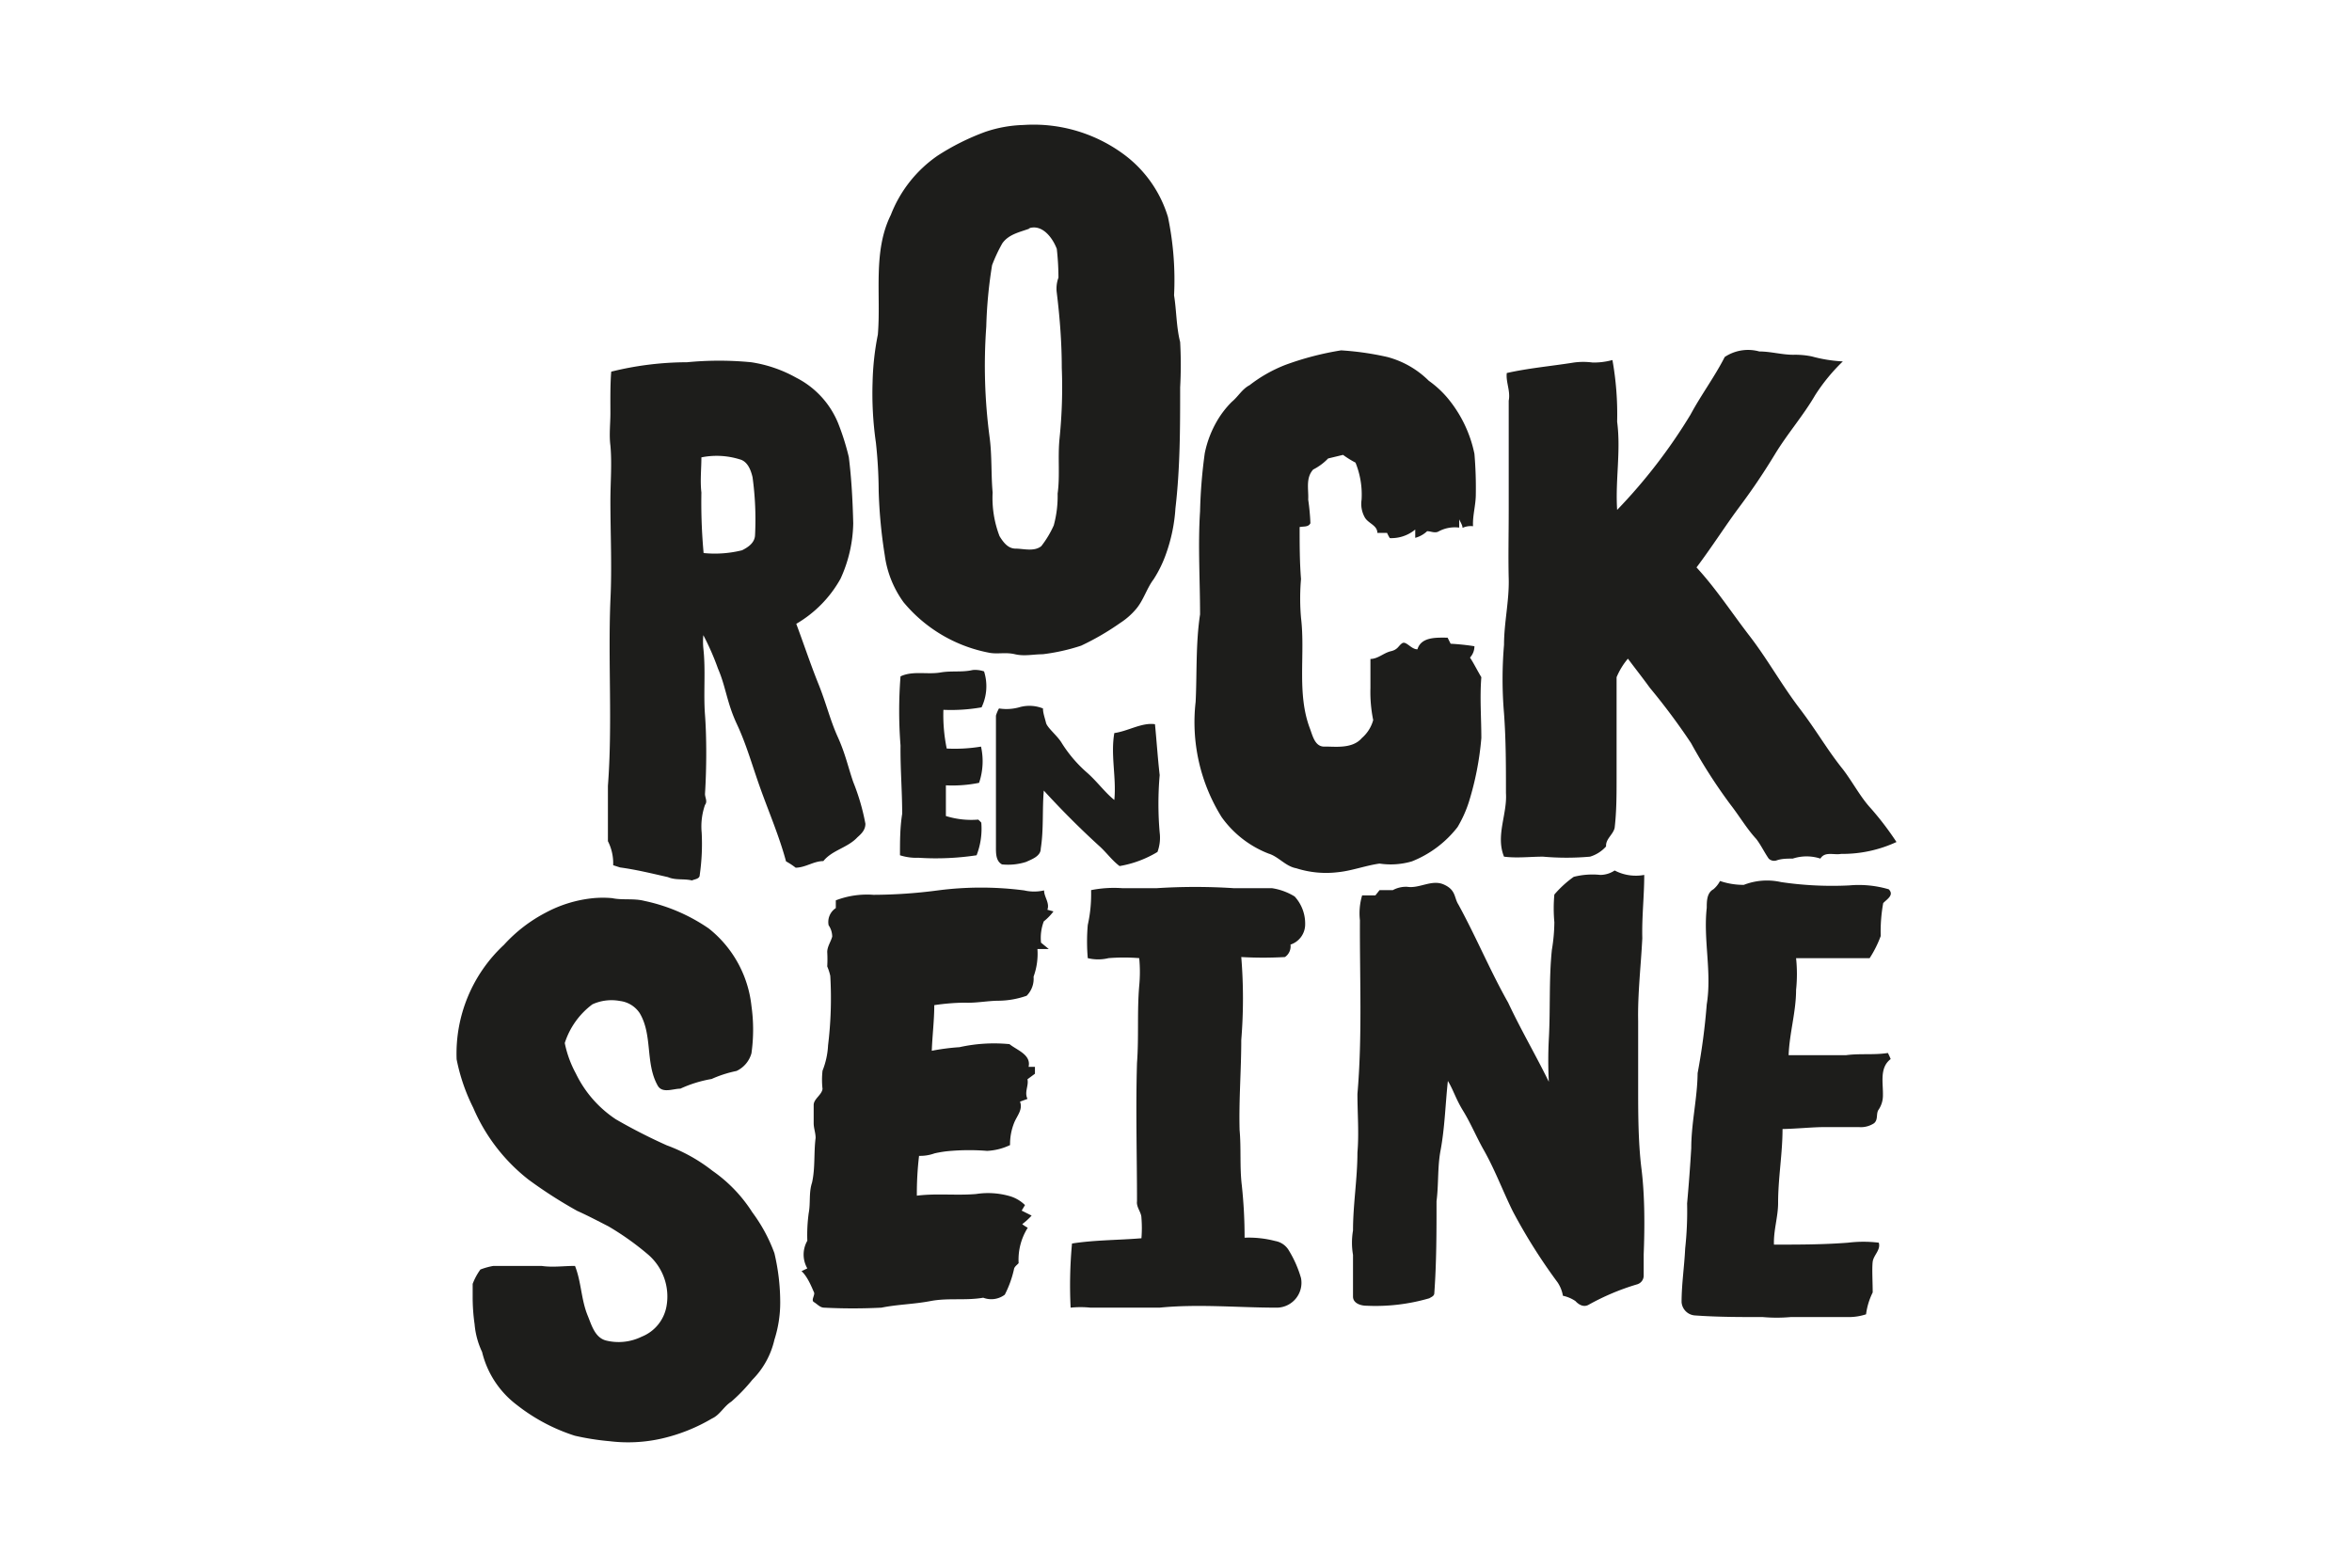
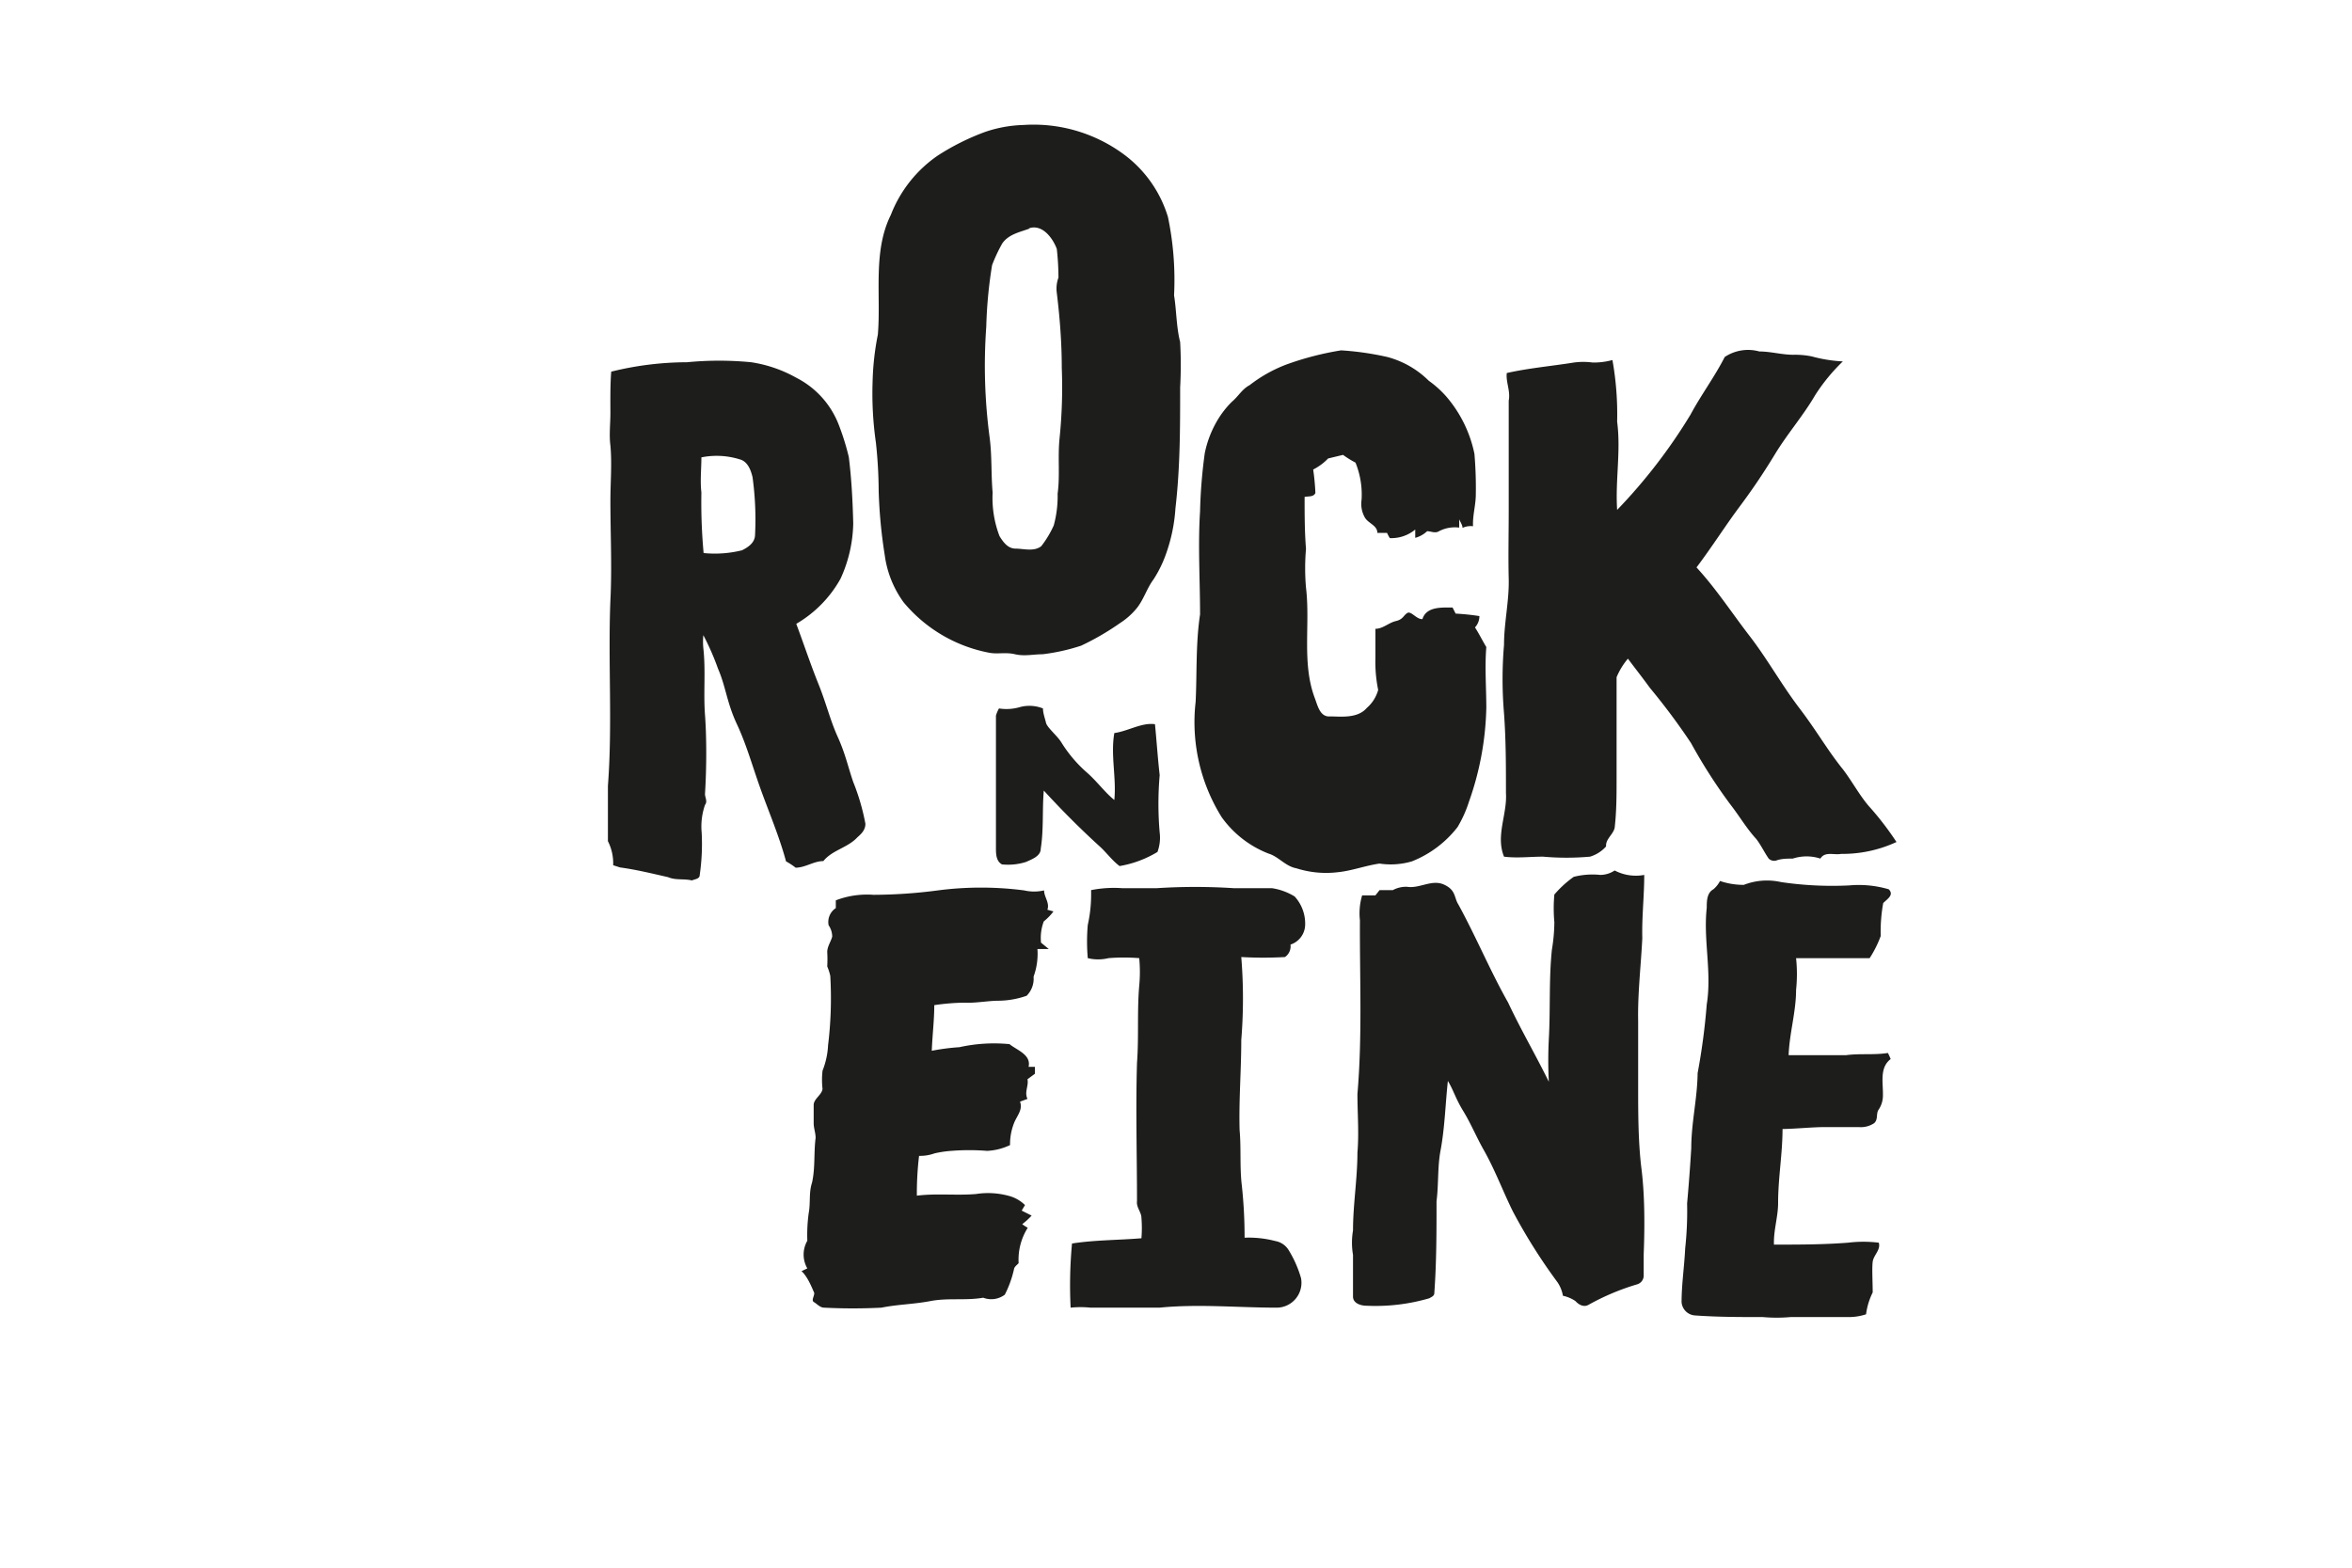
<svg xmlns="http://www.w3.org/2000/svg" viewBox="0 0 85.04 56.69">
  <defs>
    <style>.cls-1{fill:#fff;}.cls-2{fill:#1d1d1b;}</style>
  </defs>
  <g id="Calque_2" data-name="Calque 2">
    <g id="Calque_1-2" data-name="Calque 1">
      <rect class="cls-1" width="85.04" height="56.69" />
      <path class="cls-2" d="M37,4.52a5.49,5.49,0,0,1,3.71,1.12,4.4,4.4,0,0,1,1.52,2.21,11.16,11.16,0,0,1,.22,2.83c.09.56.08,1.14.22,1.69a15,15,0,0,1,0,1.64c0,1.46,0,2.91-.17,4.37A6,6,0,0,1,42.17,20a4.38,4.38,0,0,1-.46.95c-.25.33-.36.75-.63,1.07a2.56,2.56,0,0,1-.58.51,9.42,9.42,0,0,1-1.41.82,7.18,7.18,0,0,1-1.39.31c-.33,0-.66.08-1,0s-.61,0-.91-.05a5.31,5.31,0,0,1-3.12-1.83,3.73,3.73,0,0,1-.68-1.7,18,18,0,0,1-.22-2.32,17,17,0,0,0-.1-1.75,12.49,12.49,0,0,1-.12-2.2,9.84,9.84,0,0,1,.19-1.71c.12-1.44-.19-3,.47-4.33A4.63,4.63,0,0,1,33.9,5.63a8.64,8.64,0,0,1,1.72-.86A4.67,4.67,0,0,1,37,4.52Zm.24,3.74c-.34.13-.76.2-1,.54a5.68,5.68,0,0,0-.37.79,16.36,16.36,0,0,0-.21,2.22,19.63,19.63,0,0,0,.12,4c.09.67.05,1.35.11,2a3.86,3.86,0,0,0,.25,1.58c.13.21.3.45.58.45s.67.12.93-.09A3.6,3.6,0,0,0,38.1,19a4,4,0,0,0,.14-1.15c.09-.65,0-1.31.07-2a18.06,18.06,0,0,0,.08-2.55c0-.9-.07-1.81-.18-2.71a1.14,1.14,0,0,1,.06-.55A9.46,9.46,0,0,0,38.21,9C38.05,8.58,37.67,8.09,37.19,8.26Z" />
-       <path class="cls-2" d="M46.49,13.19a10.8,10.8,0,0,1,2-.52,10.5,10.5,0,0,1,1.67.24,3.34,3.34,0,0,1,1.5.86,3.65,3.65,0,0,1,.65.59,4.59,4.59,0,0,1,1,2.05,14.44,14.44,0,0,1,.05,1.47c0,.39-.12.76-.1,1.15a.71.71,0,0,0-.38.06c0-.1-.08-.21-.12-.31,0,.07,0,.22,0,.3a1.24,1.24,0,0,0-.73.13c-.14.09-.29,0-.43,0a1,1,0,0,1-.43.24l0-.3a1.35,1.35,0,0,1-.92.31,1.74,1.74,0,0,1-.1-.19h-.35c0-.28-.34-.34-.46-.57a1,1,0,0,1-.11-.63,3.08,3.08,0,0,0-.22-1.34,3.4,3.4,0,0,1-.45-.28l-.54.13a2,2,0,0,1-.54.4c-.28.31-.16.72-.18,1.09a8.14,8.14,0,0,1,.08.85c-.07.15-.25.11-.39.14,0,.63,0,1.25.05,1.88a8.17,8.17,0,0,0,0,1.4c.16,1.33-.16,2.73.32,4,.1.26.18.67.53.66s1,.1,1.35-.31a1.32,1.32,0,0,0,.41-.65,5.06,5.06,0,0,1-.1-1.16c0-.35,0-.7,0-1.05.27,0,.48-.22.74-.28s.27-.2.41-.29.33.23.55.22c.14-.46.7-.42,1.09-.42l.11.22a8.36,8.36,0,0,1,.86.09.6.6,0,0,1-.16.41c.15.23.27.48.41.71-.06.73,0,1.47,0,2.2A10.81,10.81,0,0,1,53.11,29a4.38,4.38,0,0,1-.41.91,3.91,3.91,0,0,1-1.65,1.24,2.71,2.71,0,0,1-1.17.08c-.5.07-1,.26-1.49.31a3.54,3.54,0,0,1-1.52-.14c-.39-.07-.64-.42-1-.53a3.75,3.75,0,0,1-1.7-1.32,6.49,6.49,0,0,1-.94-4.17c.05-1,0-2.11.16-3.16,0-1.25-.08-2.49,0-3.73a18.39,18.39,0,0,1,.17-2.1A3.82,3.82,0,0,1,44,15.23a3.35,3.35,0,0,1,.54-.7c.23-.19.37-.46.64-.6A5.15,5.15,0,0,1,46.49,13.19Z" />
+       <path class="cls-2" d="M46.49,13.19a10.8,10.8,0,0,1,2-.52,10.5,10.5,0,0,1,1.67.24,3.34,3.34,0,0,1,1.5.86,3.65,3.65,0,0,1,.65.59,4.59,4.59,0,0,1,1,2.05,14.44,14.44,0,0,1,.05,1.47c0,.39-.12.76-.1,1.15a.71.71,0,0,0-.38.06c0-.1-.08-.21-.12-.31,0,.07,0,.22,0,.3a1.24,1.24,0,0,0-.73.13c-.14.09-.29,0-.43,0a1,1,0,0,1-.43.24l0-.3a1.35,1.35,0,0,1-.92.31,1.74,1.74,0,0,1-.1-.19h-.35c0-.28-.34-.34-.46-.57a1,1,0,0,1-.11-.63,3.08,3.08,0,0,0-.22-1.34,3.4,3.4,0,0,1-.45-.28l-.54.13a2,2,0,0,1-.54.4a8.14,8.14,0,0,1,.08.85c-.07.15-.25.11-.39.14,0,.63,0,1.25.05,1.88a8.17,8.17,0,0,0,0,1.4c.16,1.33-.16,2.73.32,4,.1.26.18.67.53.66s1,.1,1.35-.31a1.32,1.32,0,0,0,.41-.65,5.06,5.06,0,0,1-.1-1.16c0-.35,0-.7,0-1.05.27,0,.48-.22.74-.28s.27-.2.41-.29.33.23.55.22c.14-.46.7-.42,1.09-.42l.11.22a8.36,8.36,0,0,1,.86.09.6.6,0,0,1-.16.41c.15.23.27.48.41.71-.06.73,0,1.47,0,2.2A10.81,10.81,0,0,1,53.11,29a4.38,4.38,0,0,1-.41.91,3.91,3.91,0,0,1-1.65,1.24,2.71,2.71,0,0,1-1.17.08c-.5.07-1,.26-1.49.31a3.54,3.54,0,0,1-1.52-.14c-.39-.07-.64-.42-1-.53a3.75,3.75,0,0,1-1.7-1.32,6.49,6.49,0,0,1-.94-4.17c.05-1,0-2.11.16-3.16,0-1.25-.08-2.49,0-3.73a18.39,18.39,0,0,1,.17-2.1A3.82,3.82,0,0,1,44,15.23a3.35,3.35,0,0,1,.54-.7c.23-.19.37-.46.64-.6A5.15,5.15,0,0,1,46.49,13.19Z" />
      <path class="cls-2" d="M62.36,12.91a1.52,1.52,0,0,1,1.25-.2c.41,0,.82.12,1.23.12a3,3,0,0,1,.67.06,5.24,5.24,0,0,0,1.12.18,6.72,6.72,0,0,0-1,1.22c-.43.74-1,1.39-1.45,2.13s-.84,1.31-1.31,1.94-1,1.46-1.53,2.16c.71.77,1.28,1.65,1.92,2.48s1.16,1.77,1.8,2.61,1,1.5,1.58,2.22c.35.46.63,1,1,1.4a10.91,10.91,0,0,1,.93,1.22,4.64,4.64,0,0,1-2,.43c-.26.05-.59-.1-.75.17a1.61,1.61,0,0,0-1,0c-.19,0-.39,0-.57.06a.28.28,0,0,1-.3-.06c-.16-.23-.28-.49-.45-.71-.35-.38-.61-.83-.93-1.24a19.2,19.2,0,0,1-1.43-2.23,23.82,23.82,0,0,0-1.49-2c-.26-.36-.53-.7-.79-1.05a2.57,2.57,0,0,0-.41.67c0,.54,0,1.09,0,1.63s0,1.37,0,2,0,1.22-.07,1.82c-.06.25-.33.4-.31.67a1.26,1.26,0,0,1-.58.37,9.65,9.65,0,0,1-1.7,0c-.47,0-.94.06-1.41,0-.31-.76.12-1.53.07-2.3,0-1,0-1.92-.07-2.88a14.66,14.66,0,0,1,0-2.48c0-.8.19-1.59.17-2.39s0-1.66,0-2.48,0-1.4,0-2.1,0-1.24,0-1.86c.07-.35-.11-.68-.07-1,.8-.18,1.62-.25,2.43-.38a2.51,2.51,0,0,1,.67,0,2.54,2.54,0,0,0,.72-.09,11.12,11.12,0,0,1,.17,2.23c.14,1.06-.07,2.12,0,3.19A19.62,19.62,0,0,0,61.12,15C61.5,14.29,62,13.62,62.36,12.91Z" />
      <path class="cls-2" d="M22.1,13.44a11.49,11.49,0,0,1,2.74-.34,12,12,0,0,1,2.32,0,4.78,4.78,0,0,1,1.63.56,3.2,3.2,0,0,1,1.52,1.66,8.91,8.91,0,0,1,.38,1.21c.1.8.14,1.6.16,2.4a5,5,0,0,1-.46,2,4.32,4.32,0,0,1-1.6,1.63c.27.72.51,1.45.8,2.17s.42,1.3.7,1.92.37,1.08.56,1.63a7.92,7.92,0,0,1,.44,1.51c0,.22-.14.36-.29.49-.35.38-.91.46-1.23.86-.35,0-.63.23-1,.24a2.64,2.64,0,0,0-.35-.23c-.24-.89-.6-1.73-.91-2.59s-.51-1.61-.87-2.38-.4-1.36-.68-2a9.25,9.25,0,0,0-.53-1.21,2.46,2.46,0,0,0,0,.47c.09.8,0,1.61.06,2.41s.06,1.91,0,2.86c0,.14.1.27,0,.4a2.37,2.37,0,0,0-.12,1,7.85,7.85,0,0,1-.07,1.53c0,.15-.18.15-.28.2-.29-.07-.59,0-.87-.12-.57-.13-1.14-.27-1.73-.35l-.25-.08a1.76,1.76,0,0,0-.19-.87c0-.67,0-1.34,0-2,.17-2.23,0-4.47.09-6.71.06-1.2,0-2.4,0-3.6,0-.67.06-1.34,0-2-.05-.39,0-.78,0-1.17S22.06,13.91,22.1,13.44Zm3.26,3.1c0,.42-.05.85,0,1.27A20.09,20.09,0,0,0,25.44,20a4.07,4.07,0,0,0,1.39-.1c.22-.11.46-.27.47-.55a11.26,11.26,0,0,0-.09-2.09c-.06-.26-.18-.58-.47-.65A2.8,2.8,0,0,0,25.36,16.54Z" />
-       <path class="cls-2" d="M34,24.32c.39-.07.79,0,1.17-.09a1,1,0,0,1,.41.05,1.77,1.77,0,0,1-.09,1.3,6.41,6.41,0,0,1-1.38.09,6,6,0,0,0,.12,1.4A5.83,5.83,0,0,0,35.47,27a2.43,2.43,0,0,1-.07,1.31,4.82,4.82,0,0,1-1.2.09q0,.55,0,1.11a3.08,3.08,0,0,0,1.17.13,1.14,1.14,0,0,1,.11.11,2.65,2.65,0,0,1-.17,1.18,9.83,9.83,0,0,1-2.1.09,1.94,1.94,0,0,1-.67-.09c0-.5,0-1,.08-1.5,0-.82-.07-1.65-.06-2.47a16,16,0,0,1,0-2.5C33,24.25,33.53,24.4,34,24.32Z" />
      <path class="cls-2" d="M36.88,25.57a1.32,1.32,0,0,1,.83.05c0,.17.07.35.11.52s.39.45.55.7a4.8,4.8,0,0,0,.92,1.09c.37.32.65.72,1,1,.08-.81-.14-1.62,0-2.42.5-.07,1-.39,1.47-.32.06.61.1,1.23.17,1.84a12,12,0,0,0,0,2.08,1.49,1.49,0,0,1-.08.7,3.91,3.91,0,0,1-1.37.51c-.28-.21-.48-.5-.74-.73-.68-.62-1.34-1.28-2-2-.06.7,0,1.4-.11,2.1,0,.27-.31.38-.53.48a2.14,2.14,0,0,1-.87.09c-.23-.12-.22-.42-.22-.64,0-.69,0-1.38,0-2.06,0-.9,0-1.79,0-2.68a1.19,1.19,0,0,1,.11-.26A1.72,1.72,0,0,0,36.88,25.57Z" />
      <path class="cls-2" d="M57.86,31.64a.94.94,0,0,0,.52-.16,1.65,1.65,0,0,0,1.07.16c0,.77-.09,1.52-.07,2.29-.05,1-.17,2-.15,3,0,.82,0,1.64,0,2.46s0,1.92.12,2.88.12,2.07.08,3.1c0,.26,0,.52,0,.78a.33.33,0,0,1-.25.3,8.67,8.67,0,0,0-1.75.74c-.17.09-.34,0-.47-.14a1.27,1.27,0,0,0-.45-.19,1.27,1.27,0,0,0-.19-.48,20.18,20.18,0,0,1-1.62-2.57c-.37-.75-.66-1.54-1.08-2.27-.25-.45-.45-.93-.72-1.37s-.34-.73-.55-1.08c-.09.83-.11,1.67-.26,2.49-.12.61-.07,1.24-.15,1.86,0,1.11,0,2.21-.08,3.32,0,.11-.1.14-.18.19a6.93,6.93,0,0,1-2.27.27c-.2,0-.48-.08-.49-.32,0-.5,0-1,0-1.52a2.6,2.6,0,0,1,0-.88c0-.94.16-1.88.16-2.82.06-.7,0-1.41,0-2.12.18-2.09.08-4.18.09-6.28a2.27,2.27,0,0,1,.08-.9l.48,0,.15-.19.48,0a1,1,0,0,1,.52-.12c.45.07.89-.28,1.33-.08s.36.47.52.72c.64,1.17,1.15,2.4,1.8,3.55.47,1,1,1.9,1.47,2.86A14.9,14.9,0,0,1,56,37.58c.06-1.08,0-2.16.11-3.23a6.23,6.23,0,0,0,.09-1,5.46,5.46,0,0,1,0-1,3.86,3.86,0,0,1,.7-.64A2.73,2.73,0,0,1,57.86,31.64Z" />
      <path class="cls-2" d="M63.05,32a2.31,2.31,0,0,1,1.35-.1,12.64,12.64,0,0,0,2.46.12,3.83,3.83,0,0,1,1.43.14c.21.21-.07.36-.2.5A5.73,5.73,0,0,0,68,33.85a4,4,0,0,1-.4.8H64.94a5.54,5.54,0,0,1,0,1.15c0,.79-.24,1.56-.27,2.36.69,0,1.38,0,2.07,0,.51-.07,1,0,1.52-.08a2.14,2.14,0,0,1,.1.22c-.41.31-.27.86-.28,1.3a.92.92,0,0,1-.17.55c-.08.15,0,.34-.15.47a.87.87,0,0,1-.55.14c-.42,0-.83,0-1.25,0s-1,.06-1.51.07c0,.89-.16,1.77-.16,2.67,0,.51-.17,1-.15,1.51.89,0,1.79,0,2.68-.07a4.58,4.58,0,0,1,1.11,0c.08.26-.19.45-.22.69s0,.74,0,1.11a2.49,2.49,0,0,0-.24.79,2,2,0,0,1-.64.1c-.7,0-1.4,0-2.09,0a5.7,5.7,0,0,1-1,0c-.83,0-1.65,0-2.47-.06a.52.52,0,0,1-.47-.48c0-.65.1-1.29.13-1.94a12.55,12.55,0,0,0,.07-1.63q.09-1,.15-2c0-.91.22-1.8.23-2.71a23.59,23.59,0,0,0,.33-2.49c.19-1.16-.13-2.33,0-3.49,0-.23,0-.54.24-.67a1,1,0,0,0,.24-.3A2.63,2.63,0,0,0,63.05,32Z" />
      <path class="cls-2" d="M39.45,32.19a4.27,4.27,0,0,1,1.13-.07l1.24,0a21.65,21.65,0,0,1,2.79,0c.46,0,.92,0,1.38,0a2.19,2.19,0,0,1,.82.3,1.45,1.45,0,0,1,.38,1,.77.77,0,0,1-.53.74.47.47,0,0,1-.2.45,13.85,13.85,0,0,1-1.58,0,18.41,18.41,0,0,1,0,3c0,1.09-.09,2.17-.06,3.26.06.67,0,1.34.08,2A17.51,17.51,0,0,1,45,44.76a3.78,3.78,0,0,1,1.11.12.71.71,0,0,1,.49.34,4.06,4.06,0,0,1,.44,1,.9.9,0,0,1-.86,1.07c-1.42,0-2.84-.14-4.26,0-.83,0-1.66,0-2.49,0a3.47,3.47,0,0,0-.72,0,16.34,16.34,0,0,1,.05-2.32c.83-.13,1.67-.12,2.51-.19a4.53,4.53,0,0,0,0-.74c0-.2-.19-.38-.16-.6,0-1.66-.05-3.32,0-5,.07-.93,0-1.86.08-2.79a5.2,5.2,0,0,0,0-1,6.86,6.86,0,0,0-1.11,0,1.58,1.58,0,0,1-.75,0,6.87,6.87,0,0,1,0-1.2C39.43,33,39.46,32.59,39.45,32.19Z" />
      <path class="cls-2" d="M31.58,32.36a18.24,18.24,0,0,0,2.33-.16,12.07,12.07,0,0,1,3.12,0,1.59,1.59,0,0,0,.72,0c0,.24.21.45.12.7l.22.06a2,2,0,0,1-.35.36,1.68,1.68,0,0,0-.1.77l.28.23-.41,0a2.41,2.41,0,0,1-.14,1,.87.87,0,0,1-.25.69,3.14,3.14,0,0,1-1,.18c-.41,0-.82.09-1.24.07a8,8,0,0,0-1.1.09c0,.55-.07,1.1-.09,1.65a8,8,0,0,1,1-.13,5.78,5.78,0,0,1,1.81-.11c.27.22.79.38.69.82h.23c0,.08,0,.17,0,.25l-.27.2c.05.24-.12.46,0,.71l-.27.1c.11.29-.11.51-.21.76a2.08,2.08,0,0,0-.15.81,2.16,2.16,0,0,1-.83.21,8.07,8.07,0,0,0-1.3,0,3.94,3.94,0,0,0-.6.09,1.53,1.53,0,0,1-.56.09,11.58,11.58,0,0,0-.08,1.44c.71-.09,1.43,0,2.14-.06a2.84,2.84,0,0,1,1.23.08,1.3,1.3,0,0,1,.54.32l-.12.2.36.18a2.45,2.45,0,0,1-.34.31,1.37,1.37,0,0,0,.2.13,2.16,2.16,0,0,0-.33,1.28c-.06.07-.16.13-.17.23a3.82,3.82,0,0,1-.33.91.81.81,0,0,1-.78.11c-.63.11-1.27,0-1.9.12s-1.19.12-1.78.24a20.42,20.42,0,0,1-2.07,0c-.15,0-.25-.13-.37-.2s.05-.26,0-.36-.22-.56-.45-.76l.21-.1a1,1,0,0,1,0-1,5.81,5.81,0,0,1,.05-1c.07-.36,0-.74.12-1.1.12-.53.06-1.08.13-1.62,0-.18-.07-.35-.07-.53s0-.44,0-.66.29-.36.32-.58a2.91,2.91,0,0,1,0-.66,2.86,2.86,0,0,0,.2-.92,14,14,0,0,0,.08-2.51,1.93,1.93,0,0,0-.11-.34,4.51,4.51,0,0,0,0-.52c0-.2.13-.37.18-.56a.74.74,0,0,0-.13-.41.6.6,0,0,1,.26-.62v-.28A3.14,3.14,0,0,1,31.58,32.36Z" />
-       <path class="cls-2" d="M19.74,33a4.58,4.58,0,0,1,1.72-.52,3.71,3.71,0,0,1,.67,0c.38.08.78,0,1.17.1a6.42,6.42,0,0,1,2.33,1,4.14,4.14,0,0,1,1.54,2.8,6.12,6.12,0,0,1,0,1.71,1,1,0,0,1-.54.64,4.29,4.29,0,0,0-.9.29,4.49,4.49,0,0,0-1.13.35c-.27,0-.67.19-.83-.13-.44-.8-.17-1.81-.64-2.6a1,1,0,0,0-.71-.44,1.66,1.66,0,0,0-1,.12,2.81,2.81,0,0,0-1,1.4,3.92,3.92,0,0,0,.4,1.1,4.14,4.14,0,0,0,1.45,1.66,19.88,19.88,0,0,0,1.84.94,6.07,6.07,0,0,1,1.65.92,5.28,5.28,0,0,1,1.44,1.5A5.82,5.82,0,0,1,28,45.32a7.75,7.75,0,0,1,.21,1.79A4.41,4.41,0,0,1,28,48.45a3,3,0,0,1-.8,1.45,6.32,6.32,0,0,1-.76.79c-.27.17-.41.48-.7.61a6.34,6.34,0,0,1-1.8.72,5.48,5.48,0,0,1-1.89.1,9.31,9.31,0,0,1-1.27-.2,6.68,6.68,0,0,1-2.09-1.11,3.4,3.4,0,0,1-1.26-1.92,2.91,2.91,0,0,1-.27-1,6.86,6.86,0,0,1-.07-1c0-.15,0-.31,0-.46a2.18,2.18,0,0,1,.28-.52,2.52,2.52,0,0,1,.47-.13c.58,0,1.16,0,1.74,0,.4.06.8,0,1.21,0,.23.58.22,1.22.46,1.8.14.34.26.8.67.9a1.89,1.89,0,0,0,1.28-.14,1.46,1.46,0,0,0,.9-1.11,2,2,0,0,0-.69-1.88,10,10,0,0,0-1.41-1c-.37-.19-.75-.39-1.13-.56a16.41,16.41,0,0,1-1.76-1.13,6.58,6.58,0,0,1-2-2.6,6.84,6.84,0,0,1-.6-1.75,5.37,5.37,0,0,1,1.71-4.14A5.43,5.43,0,0,1,19.74,33Z" />
    </g>
  </g>
</svg>